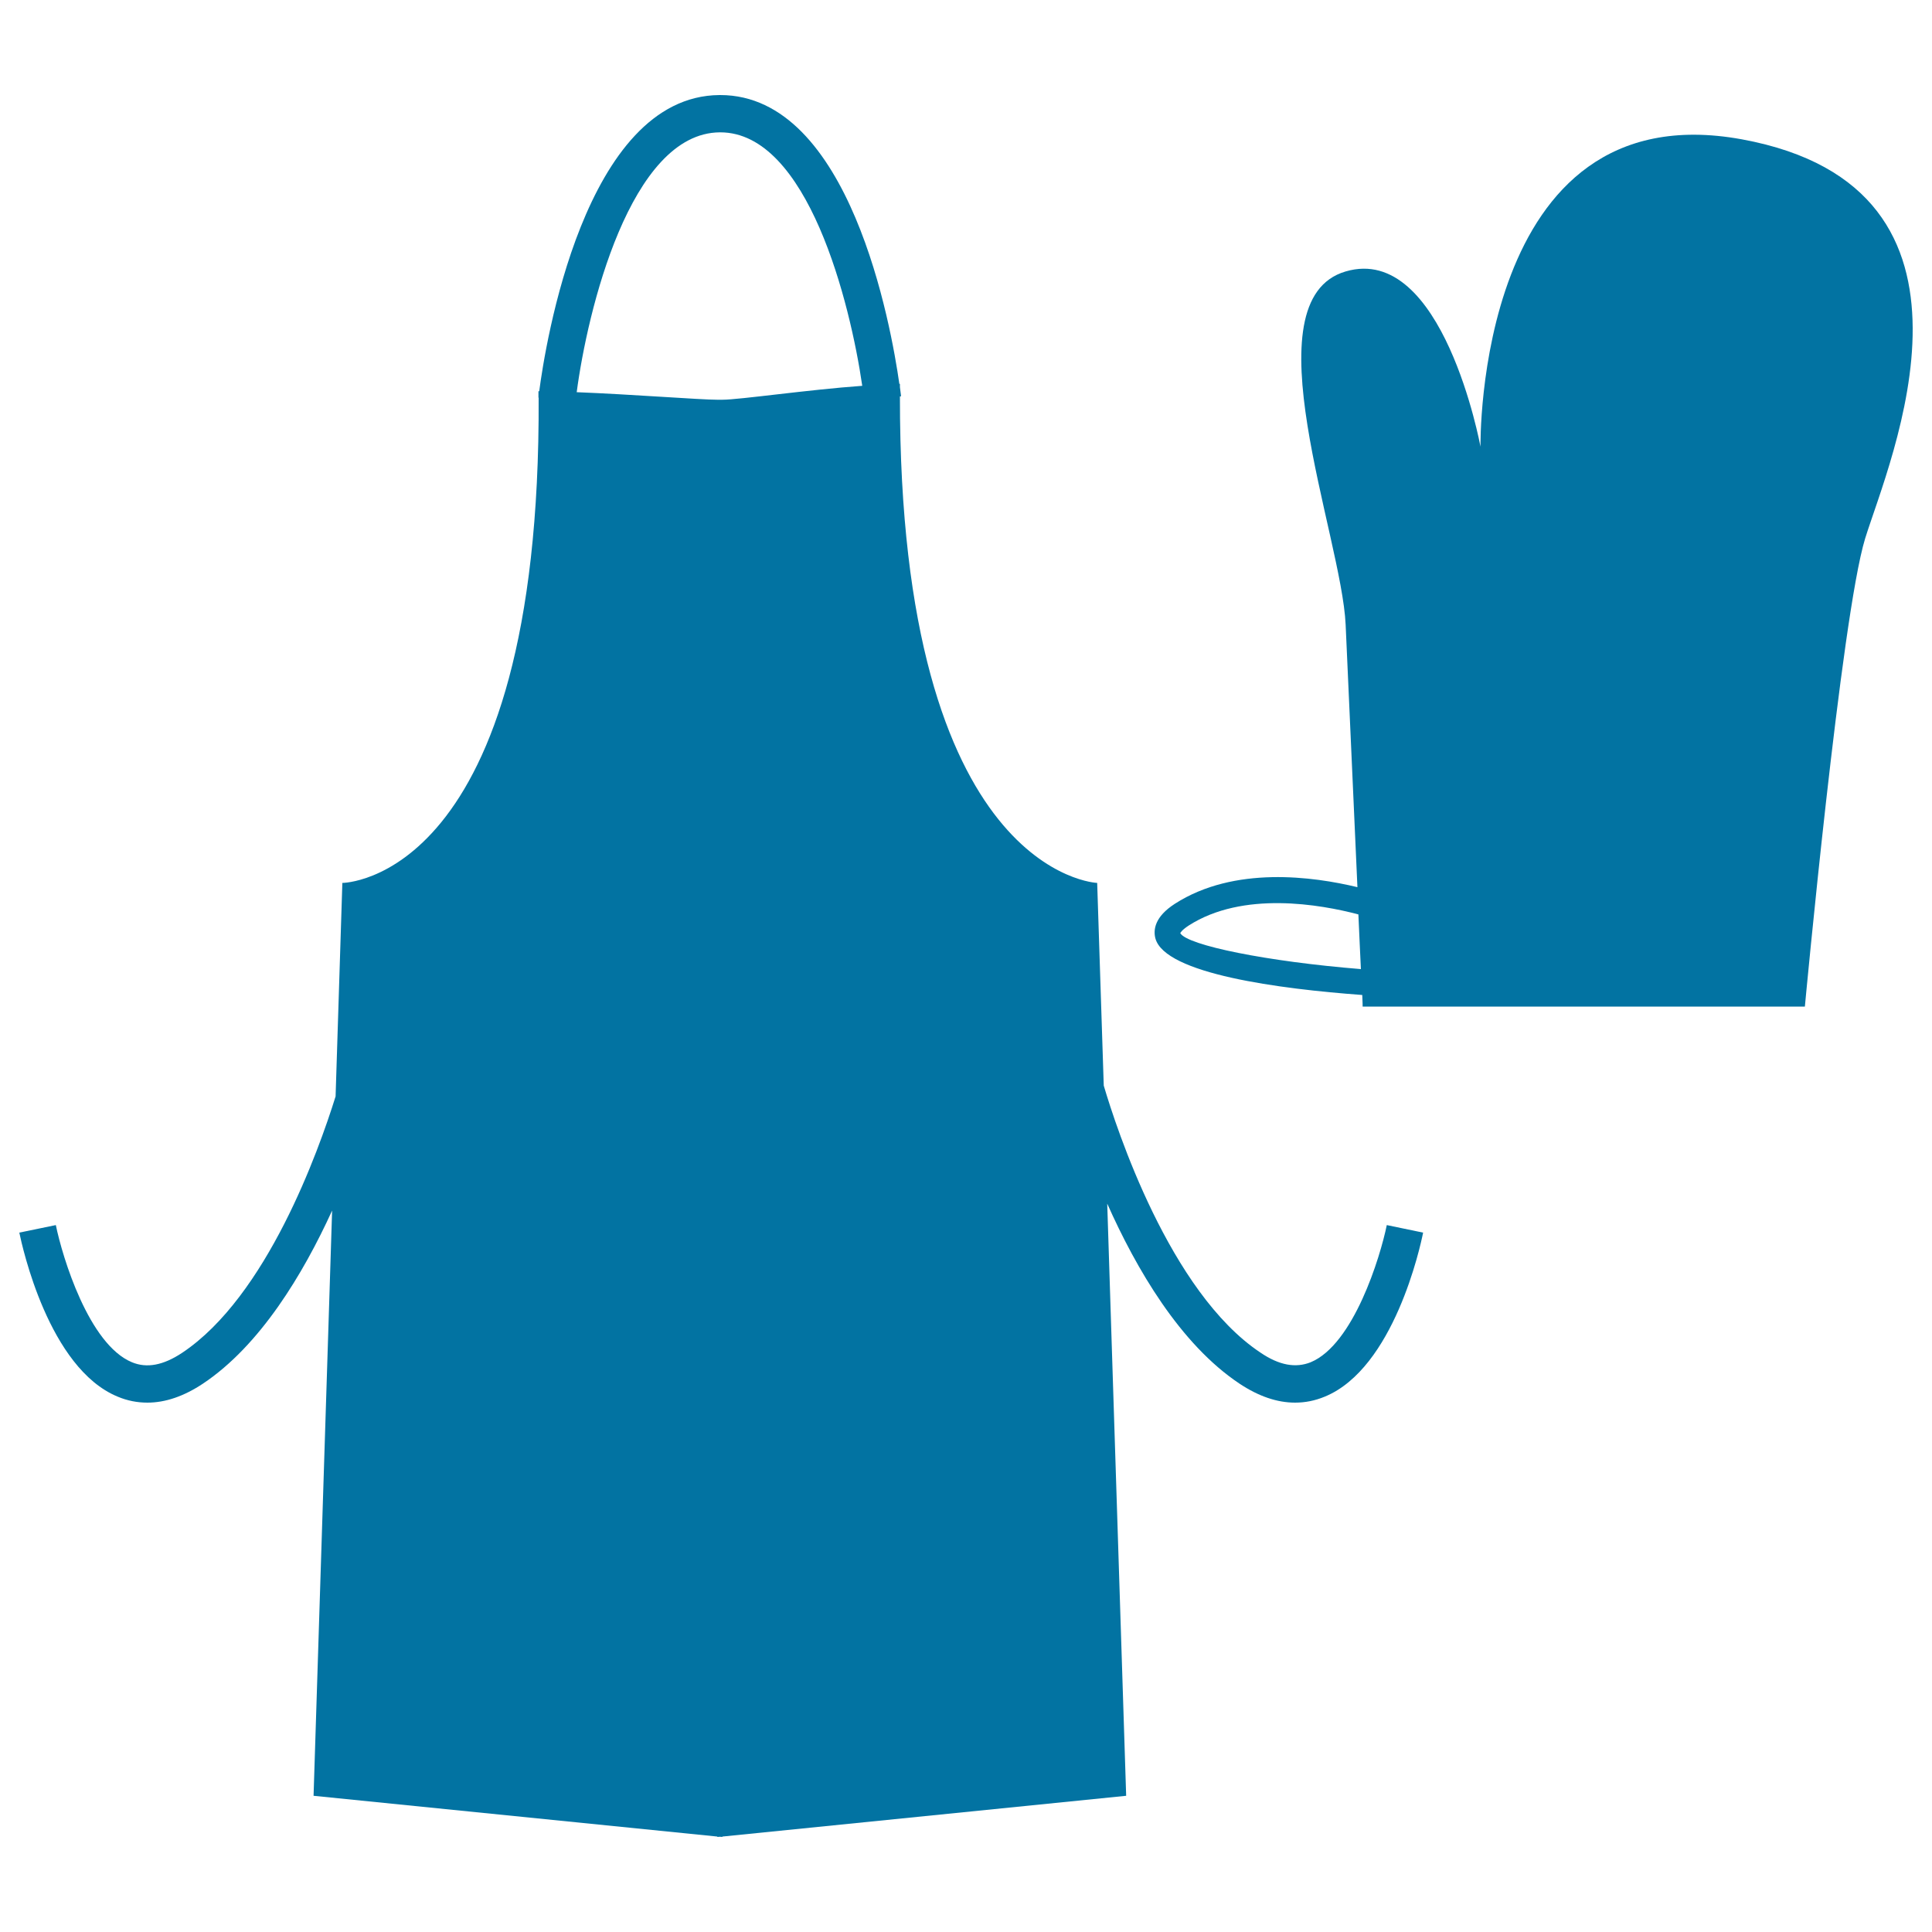
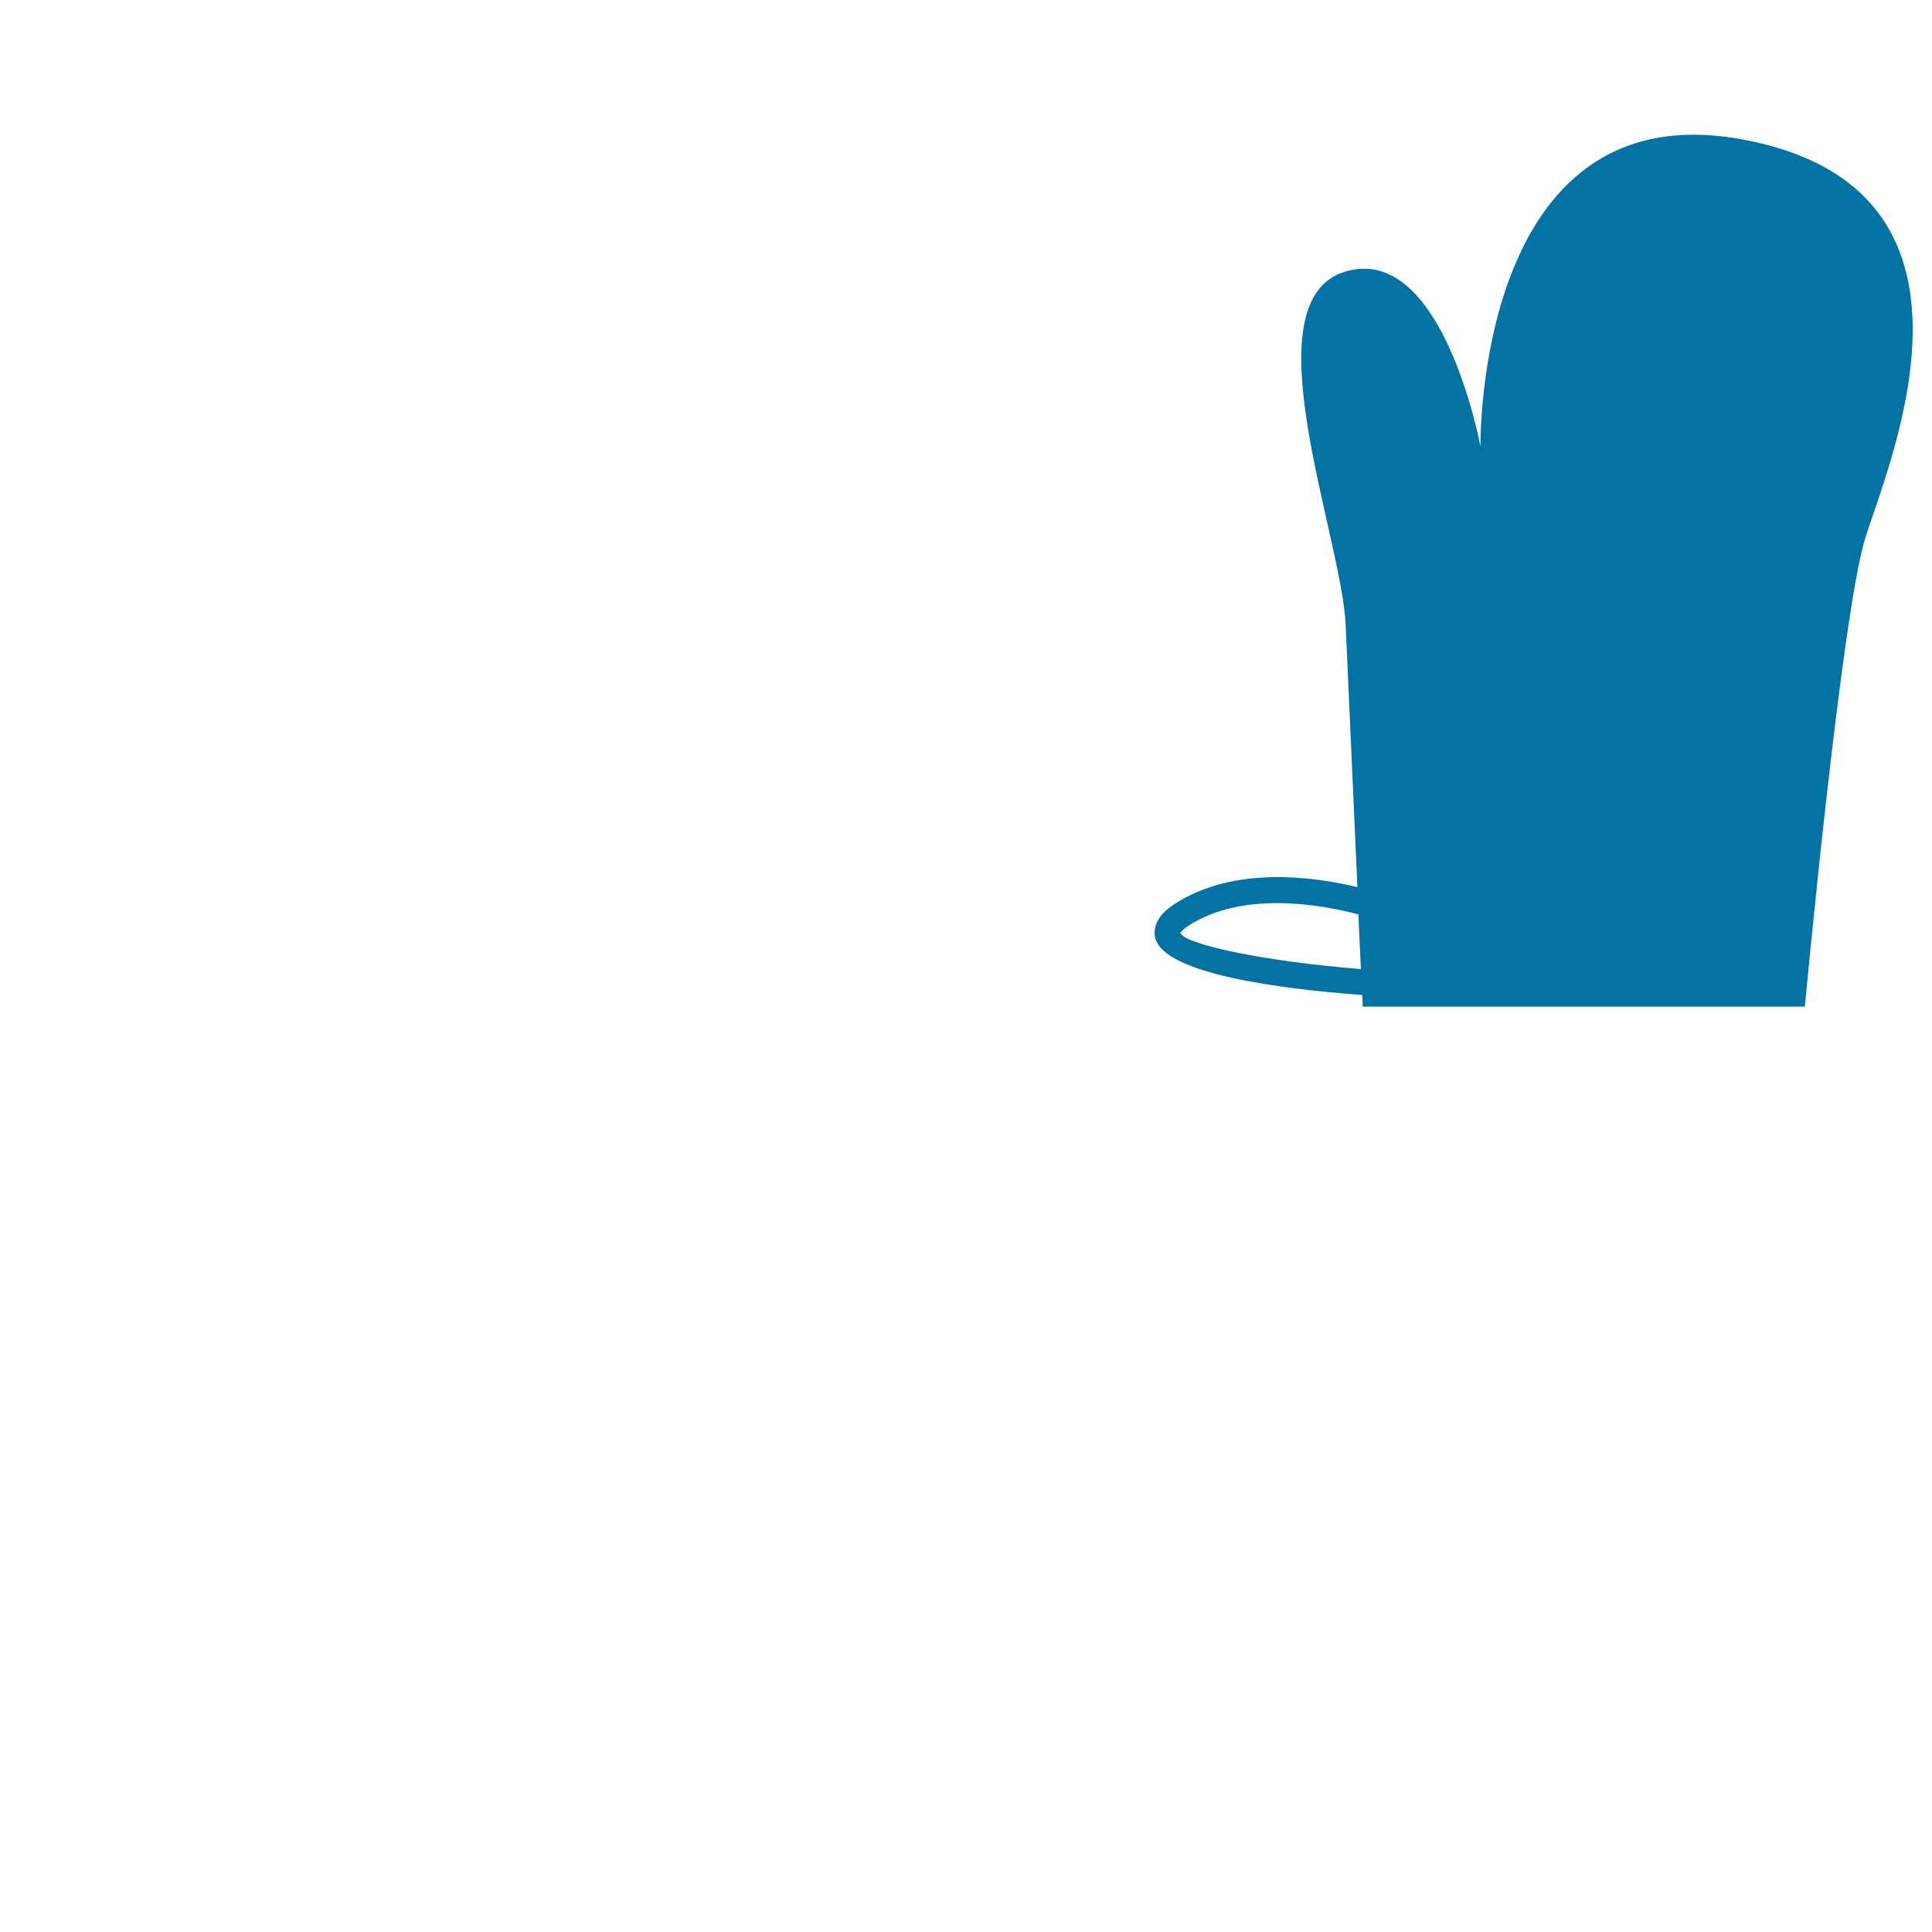
<svg xmlns="http://www.w3.org/2000/svg" viewBox="0 0 1000 1000" style="fill:#0273a2">
  <title>Kitchen Apron And Glove SVG icon</title>
  <g>
    <g>
-       <path d="M678.4,705.1c-7.8,3.1-16.3,1.6-26-5c-47-31.3-74.6-116.2-81.1-138.2L567.9,457c0,0-102.4-3.9-102.1-251.8l0.6-0.1c-0.1-0.6-0.3-2.2-0.6-4.7c0-0.6,0-1.2,0-1.7c-0.1,0-0.2,0-0.3,0c-4.2-29.6-25.4-149.5-92.7-149.5c-0.1,0-0.2,0-0.4,0c-70.1,0.5-90.3,130.3-93.3,153.3c-0.1,0-0.3,0-0.4,0c0,1,0,2,0,3c0,0.1,0,0.3,0,0.3h0.1C280,456.8,177.2,457,177.2,457l-3.5,110.5c-8.8,28.2-35.6,103.5-79.4,132.7c-9.8,6.5-18.3,8.1-26,4.9c-22.3-9.2-36-54.4-39.4-71L10,638c1.5,7.2,15.2,70.2,50.9,84.9c5,2.1,10.1,3.1,15.4,3.1c9.3,0,18.9-3.3,28.7-9.8c29.7-19.8,51.9-56.8,66.9-89.6l-9.6,302.9l209,21.1v0.2l1.3-0.1l1.3,0.1v-0.2l209-21.1L573.1,623c15,33.7,37.7,72.7,68.5,93.2c9.8,6.5,19.4,9.8,28.7,9.8c5.3,0,10.3-1,15.4-3.1c35.8-14.7,49.5-77.8,50.9-84.9l-18.8-3.9C714.4,650.7,700.6,695.9,678.4,705.1z M373.9,206.9c0,0-1,0-2.7,0c-8.8,0-44.5-2.8-72.7-3.9c5.5-41.7,27.6-134.2,74.1-134.5c0.1,0,0.1,0,0.2,0c45.3,0,67.3,88.4,73.5,131.2C418.2,201.7,382.7,206.9,373.9,206.9z" />
      <path d="M901.5,72.1C763.3,46.9,766.3,231.2,766.3,231.2s-19.4-105.5-69.8-90.7c-50.6,14.8-2.1,136.7,0,182.8c1.2,26.6,4,88.5,6.1,135.9c-22.8-5.5-63.7-11.2-94.5,8.6c-10.4,6.7-11.2,13.4-10.1,17.8c4.8,18.5,64.6,26.3,107.1,29.4c0.2,3.8,0.2,6,0.2,6h228.9c0,0,18.8-201.9,31.2-242.3C977.9,238.4,1039.8,97.4,901.5,72.1z M610.9,483c0,0,0.5-1.4,4.3-3.9c28.1-18.1,68.2-11,87.9-5.8c0.5,10.9,0.9,20.5,1.3,28.3C655.9,497.7,614.5,489.3,610.9,483z" />
    </g>
  </g>
</svg>